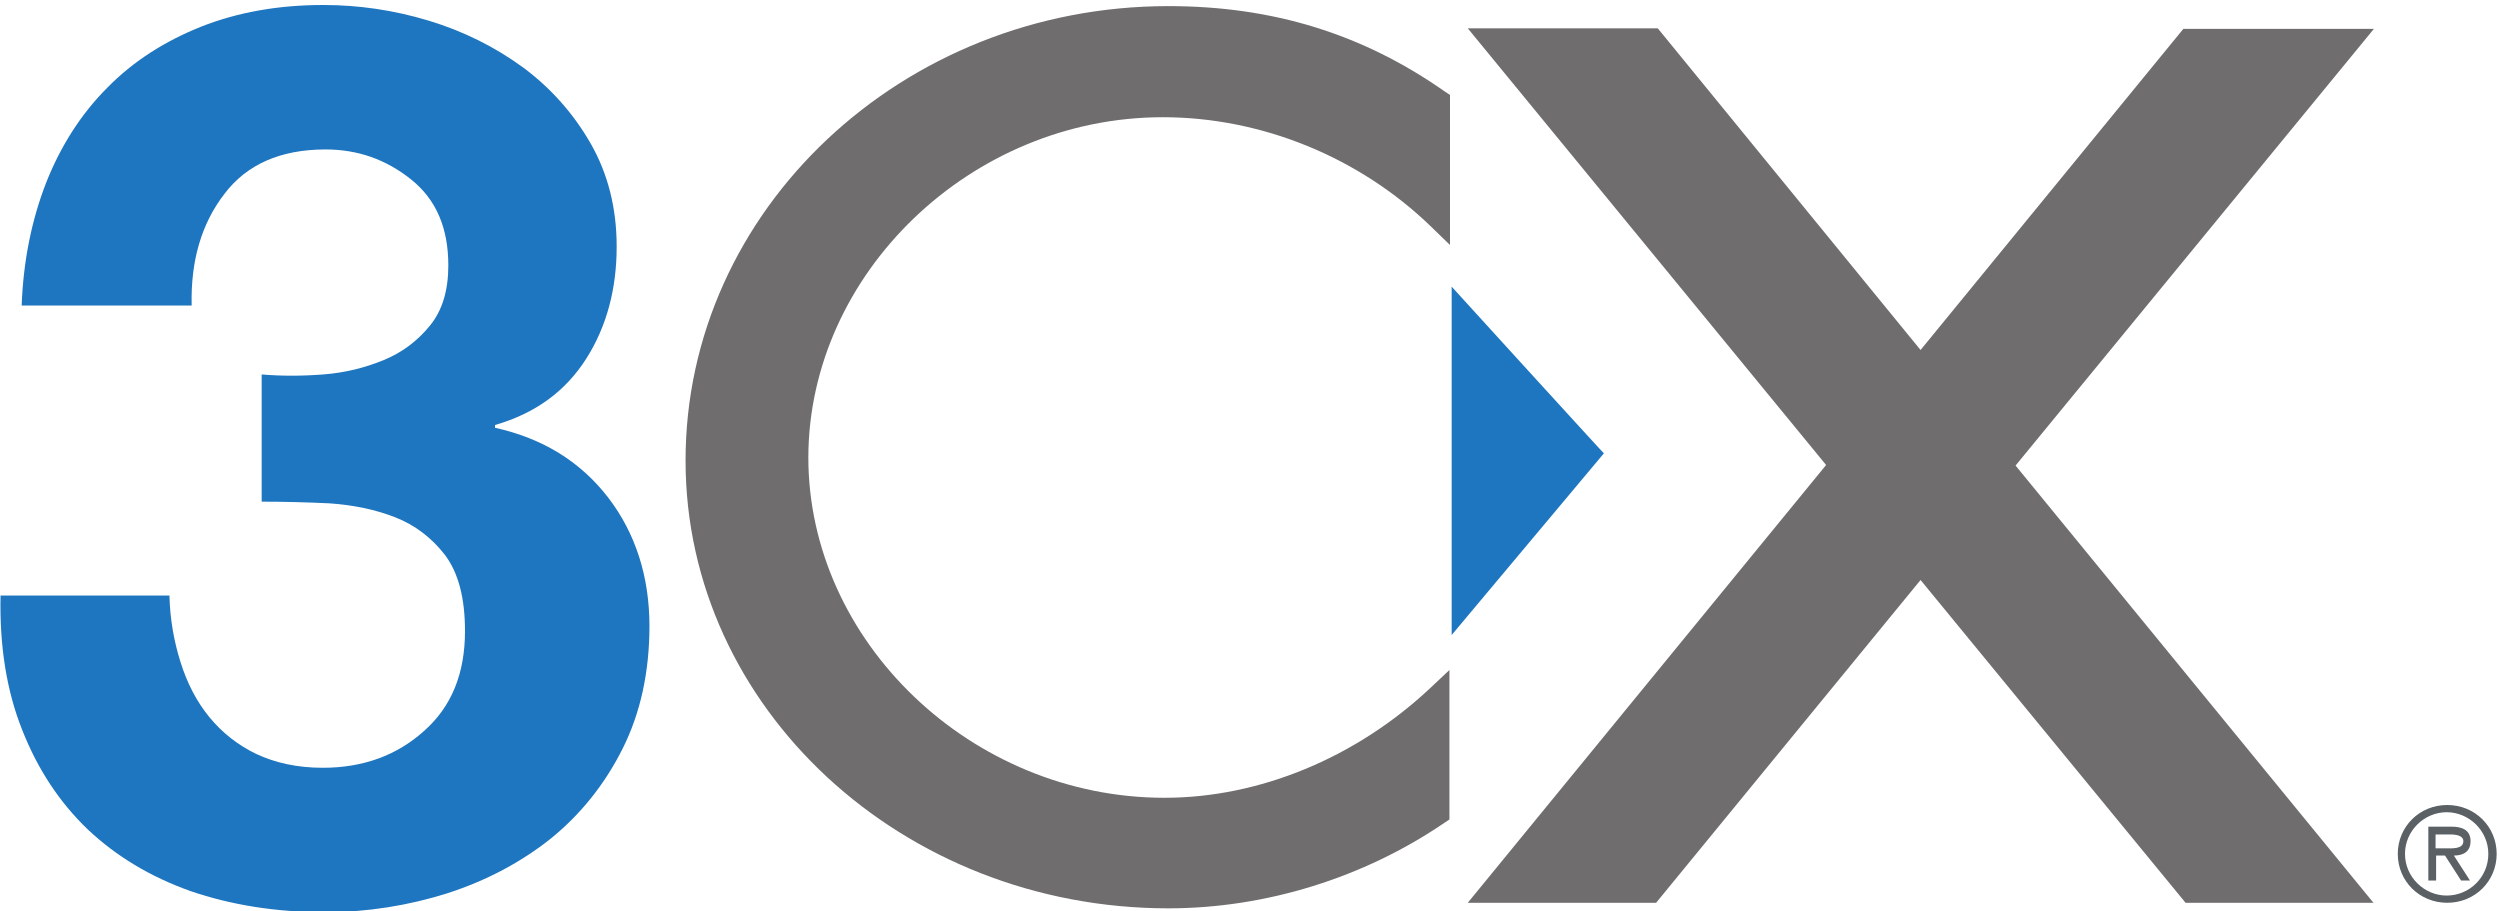
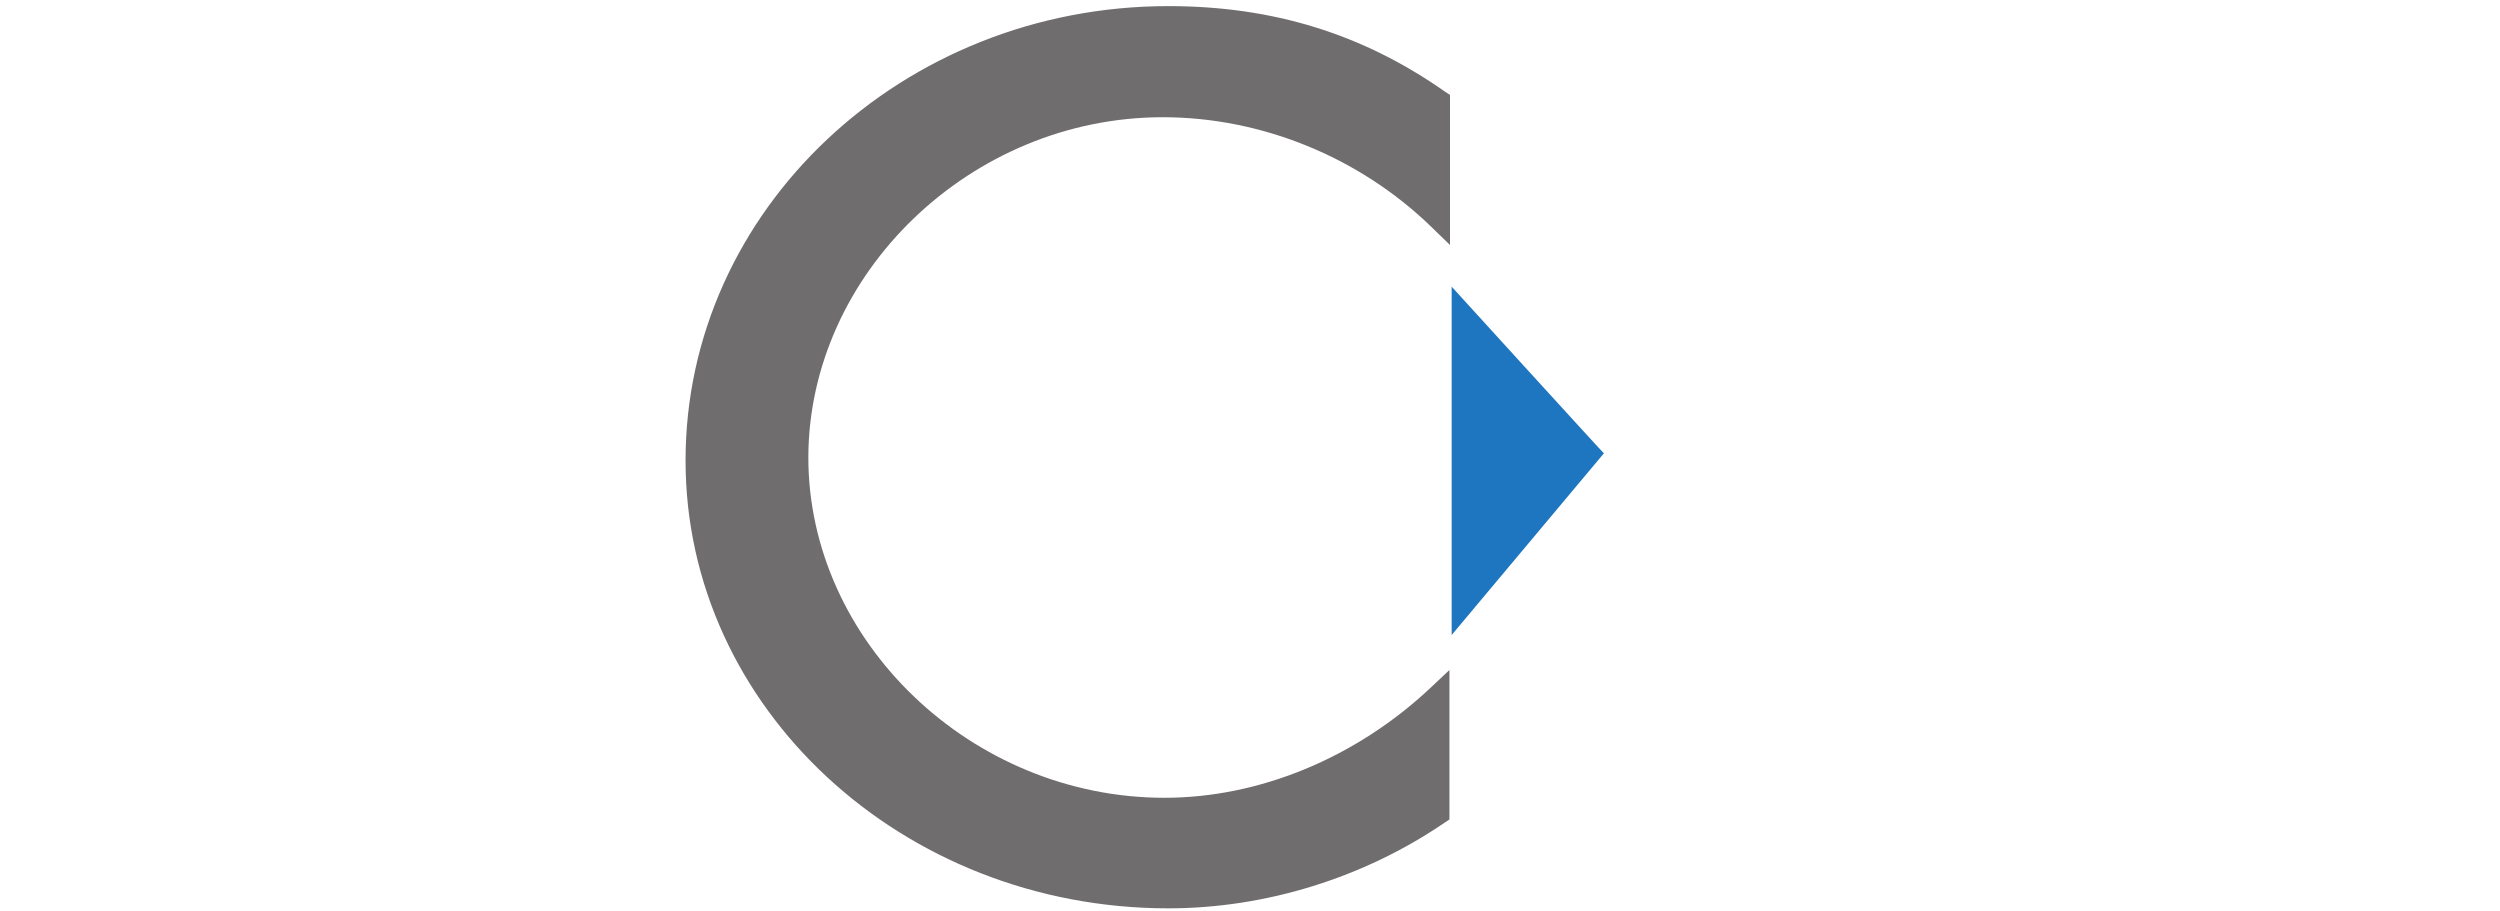
<svg xmlns="http://www.w3.org/2000/svg" version="1.1" id="svg2" x="0px" y="0px" viewBox="0 0 450 164" style="enable-background:new 0 0 450 164;" xml:space="preserve">
  <style type="text/css">
	.st0{fill:#1E76C0;}
	.st1{fill:#706D6E;}
	.st2{fill:#5B6065;}
</style>
-   <path id="path22" class="st0" d="M58.2,67.4c3.9-0.3,7.5-1.2,10.9-2.6c3.4-1.4,6.1-3.5,8.3-6.2c2.2-2.7,3.3-6.3,3.3-10.8  c0-6.8-2.2-11.9-6.7-15.5c-4.5-3.6-9.6-5.4-15.4-5.4c-8.1,0-14.2,2.7-18.2,8c-4.1,5.3-6.1,12-5.9,20.1H3.9  c0.3-8.1,1.8-15.4,4.4-22.1c2.6-6.6,6.3-12.4,11-17.1c4.7-4.8,10.4-8.4,16.9-11c6.6-2.6,13.9-3.9,22-3.9c6.3,0,12.6,0.9,18.9,2.8  c6.3,1.9,11.9,4.7,17,8.4c5,3.7,9.1,8.3,12.2,13.7c3.1,5.4,4.7,11.6,4.7,18.6c0,7.6-1.8,14.4-5.5,20.2c-3.7,5.8-9.1,9.8-16.4,11.9  v0.5c8.6,1.9,15.4,6.1,20.4,12.6c4.9,6.4,7.4,14.2,7.4,23.1c0,8.2-1.6,15.6-4.8,22c-3.2,6.4-7.5,11.8-12.9,16.2  c-5.4,4.3-11.6,7.6-18.7,9.9c-7,2.2-14.4,3.4-22,3.4c-8.8,0-16.9-1.3-24.2-3.8c-7.3-2.6-13.4-6.3-18.5-11.1  c-5.1-4.9-9-10.8-11.8-17.9c-2.8-7-4.1-15.1-3.9-24.2h30.4c0.1,4.2,0.8,8.2,2,12c1.2,3.8,2.9,7.1,5.2,9.9c2.3,2.8,5.1,5,8.4,6.6  c3.4,1.6,7.4,2.5,12,2.5c7.2,0,13.3-2.2,18.2-6.6c5-4.4,7.4-10.4,7.4-18c0-6-1.2-10.5-3.6-13.7c-2.4-3.1-5.4-5.4-9-6.8  c-3.6-1.4-7.5-2.2-11.8-2.5c-4.3-0.2-8.3-0.3-12.2-0.3V67.4C50.6,67.7,54.3,67.7,58.2,67.4" />
  <path id="path26" class="st1" d="M209.3,21.1c17.8,0,35.4,7.2,48.3,19.7l3.4,3.3v-27l-0.9-0.6c-14.8-10.4-31-15.4-49.8-15.4  c-47.9,0-86.9,36.7-86.9,81.8c0,44.5,39,80.6,86.9,80.6c17.5,0,35.2-5.5,49.7-15.4l0.9-0.6v-26.9l-3.4,3.2  c-13.4,12.6-30.8,19.8-47.9,19.8c-34.7,0-64.1-28.1-64.1-61.3C145.6,49.2,174.8,21.1,209.3,21.1" />
-   <path id="path30" class="st0" d="M261.3,51.6v62.7l27.4-32.7C288.7,81.7,261.3,51.6,261.3,51.6z" />
-   <path id="path34" class="st1" d="M427.3,162.6l-64.5-78.8l64.5-78.6H393l-47.3,57.8L298.4,5.1h-34.2l64.5,78.6l-64.5,78.8h33.9  l47.6-58.1l47.7,58.1H427.3z" />
-   <path id="path38" class="st2" d="M440.1,152.7c1.2,0,3.3,0.2,3.3-1.3c0-1-1.3-1.2-2.4-1.2h-2.6v2.5L440.1,152.7L440.1,152.7z   M444.6,158.5H443l-2.9-4.5h-1.6v4.5h-1.4v-9.7h4.2c1.7,0,3.4,0.5,3.4,2.6c0,1.9-1.3,2.6-3,2.6L444.6,158.5z M447.9,153.7  c0-4.2-3.5-7.5-7.5-7.5c-4,0-7.5,3.3-7.5,7.5s3.5,7.5,7.5,7.5C444.5,161.2,447.9,157.9,447.9,153.7 M431.6,153.7  c0-4.9,3.9-8.8,8.9-8.8c5,0,8.9,3.9,8.9,8.8s-3.9,8.8-8.9,8.8C435.5,162.5,431.6,158.6,431.6,153.7" />
+   <path id="path30" class="st0" d="M261.3,51.6v62.7l27.4-32.7C288.7,81.7,261.3,51.6,261.3,51.6" />
</svg>